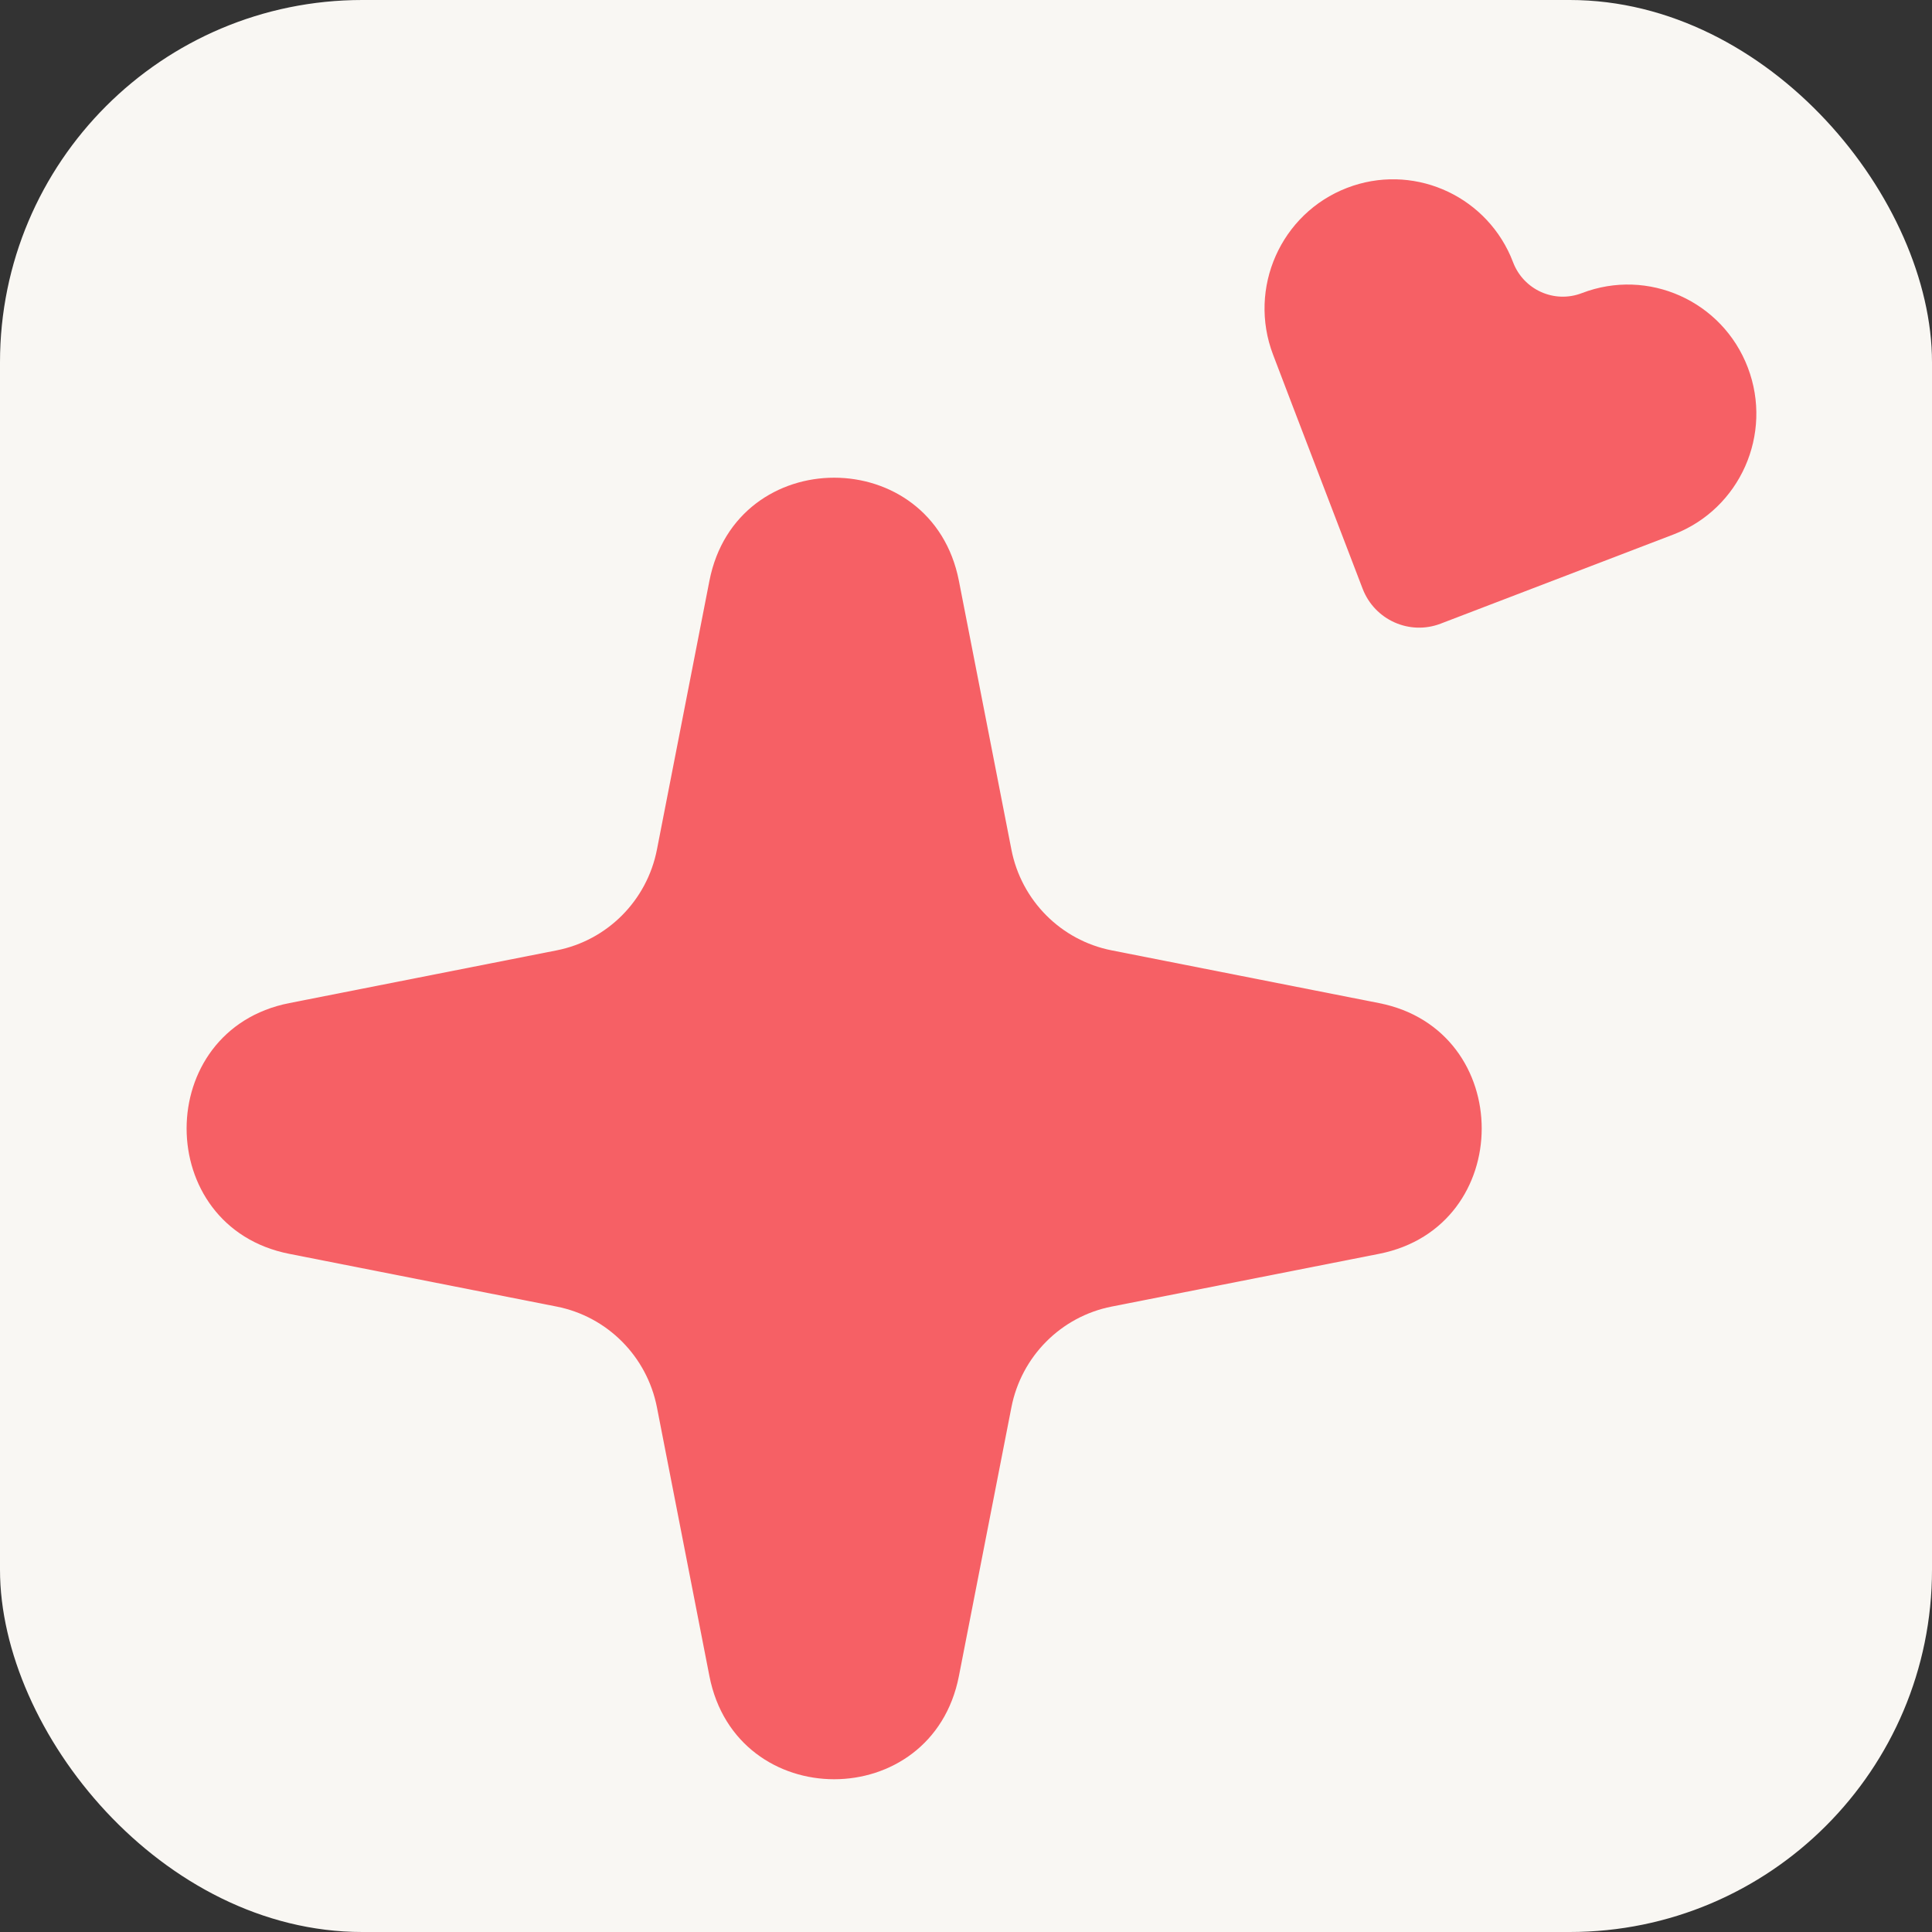
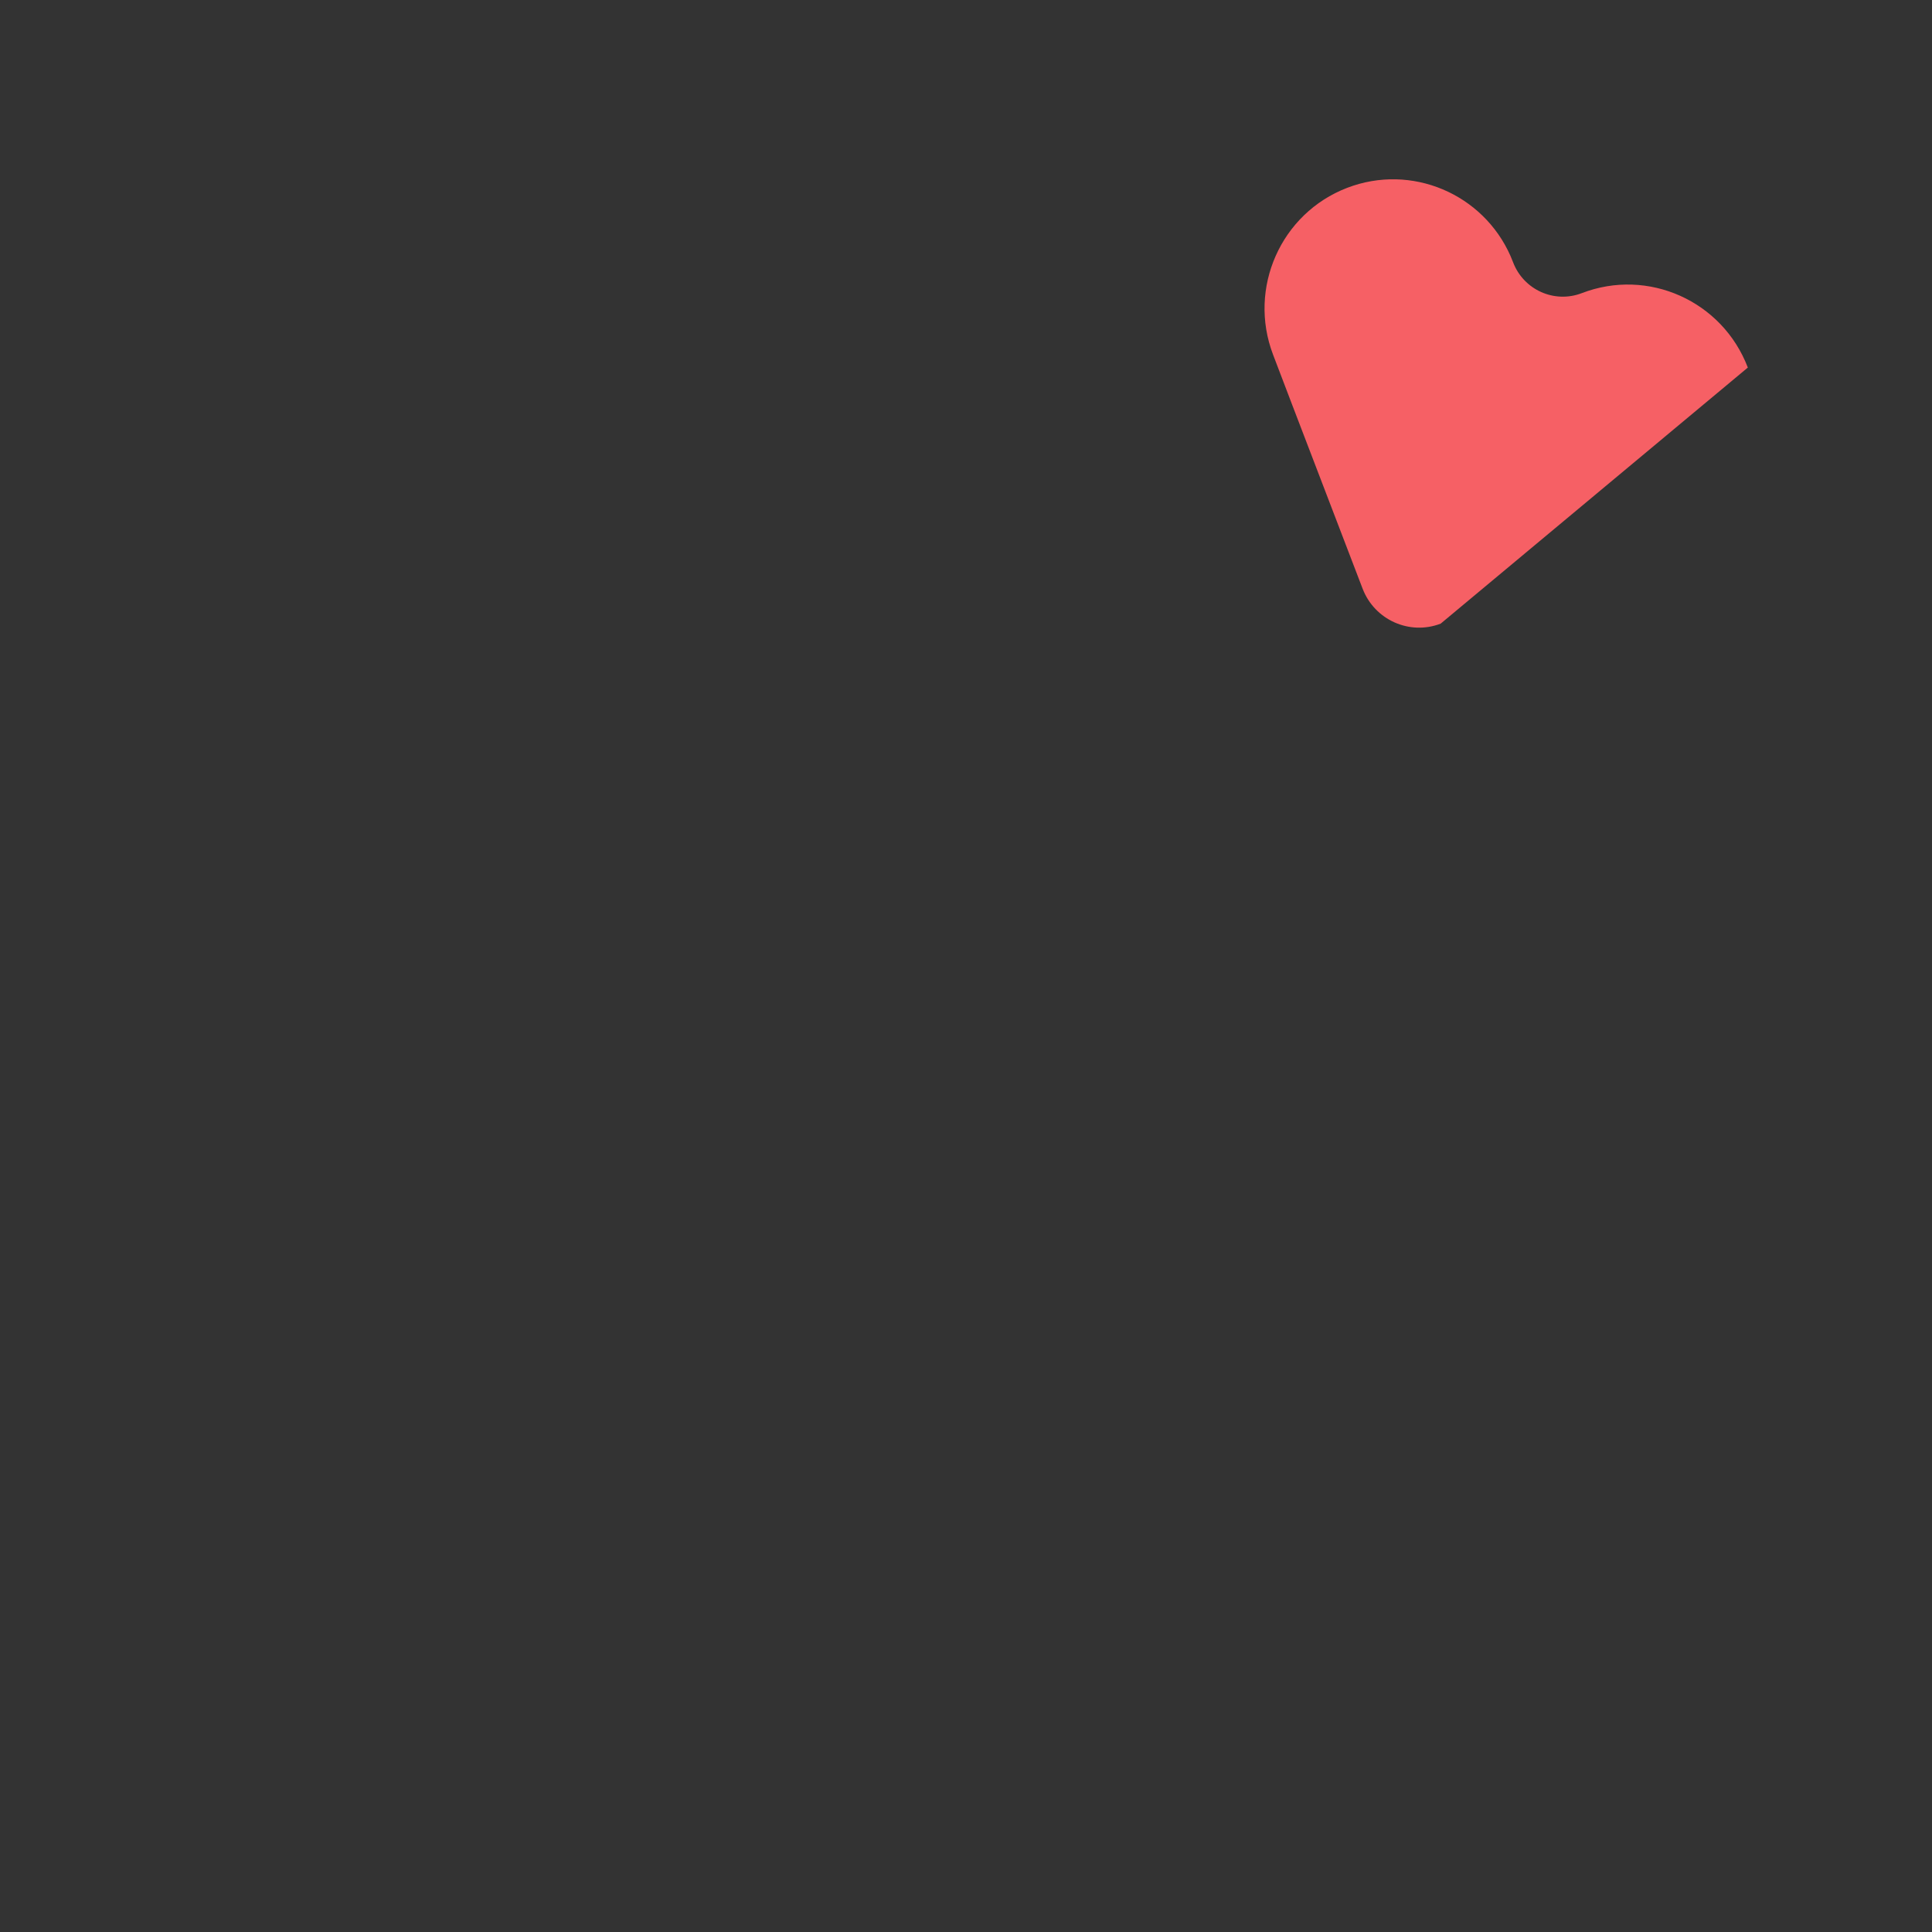
<svg xmlns="http://www.w3.org/2000/svg" width="64" height="64" viewBox="0 0 64 64" fill="none">
  <rect x="0" y="0" width="64" height="64" fill="#333333" stroke="none" />
-   <rect width="64" height="64" rx="12" fill="#F9F7F3" />
-   <path d="M52.401 9.71C54.596 8.865 57.058 9.969 57.899 12.176C58.74 14.382 57.641 16.856 55.446 17.701L47.724 20.659C46.692 21.055 45.535 20.536 45.138 19.5L42.803 13.404L42.172 11.749C41.331 9.542 42.429 7.068 44.625 6.223C46.752 5.405 49.129 6.415 50.04 8.485L50.123 8.689C50.472 9.603 51.491 10.06 52.401 9.71Z" fill="#F66065" />
-   <path d="M23.5 19.242C24.39 14.685 30.876 14.685 31.765 19.242L33.504 28.143C33.833 29.831 35.146 31.151 36.825 31.482L45.683 33.229C50.217 34.123 50.217 40.641 45.683 41.535L36.825 43.282C35.146 43.613 33.833 44.933 33.504 46.62L31.765 55.522C30.876 60.079 24.39 60.079 23.5 55.522L21.762 46.62C21.432 44.933 20.119 43.613 18.44 43.282L9.582 41.535C5.048 40.641 5.048 34.123 9.582 33.229L18.44 31.482C20.119 31.151 21.432 29.831 21.762 28.143L23.5 19.242Z" fill="#F66065" />
+   <path d="M52.401 9.71C54.596 8.865 57.058 9.969 57.899 12.176L47.724 20.659C46.692 21.055 45.535 20.536 45.138 19.5L42.803 13.404L42.172 11.749C41.331 9.542 42.429 7.068 44.625 6.223C46.752 5.405 49.129 6.415 50.04 8.485L50.123 8.689C50.472 9.603 51.491 10.06 52.401 9.71Z" fill="#F66065" />
</svg>